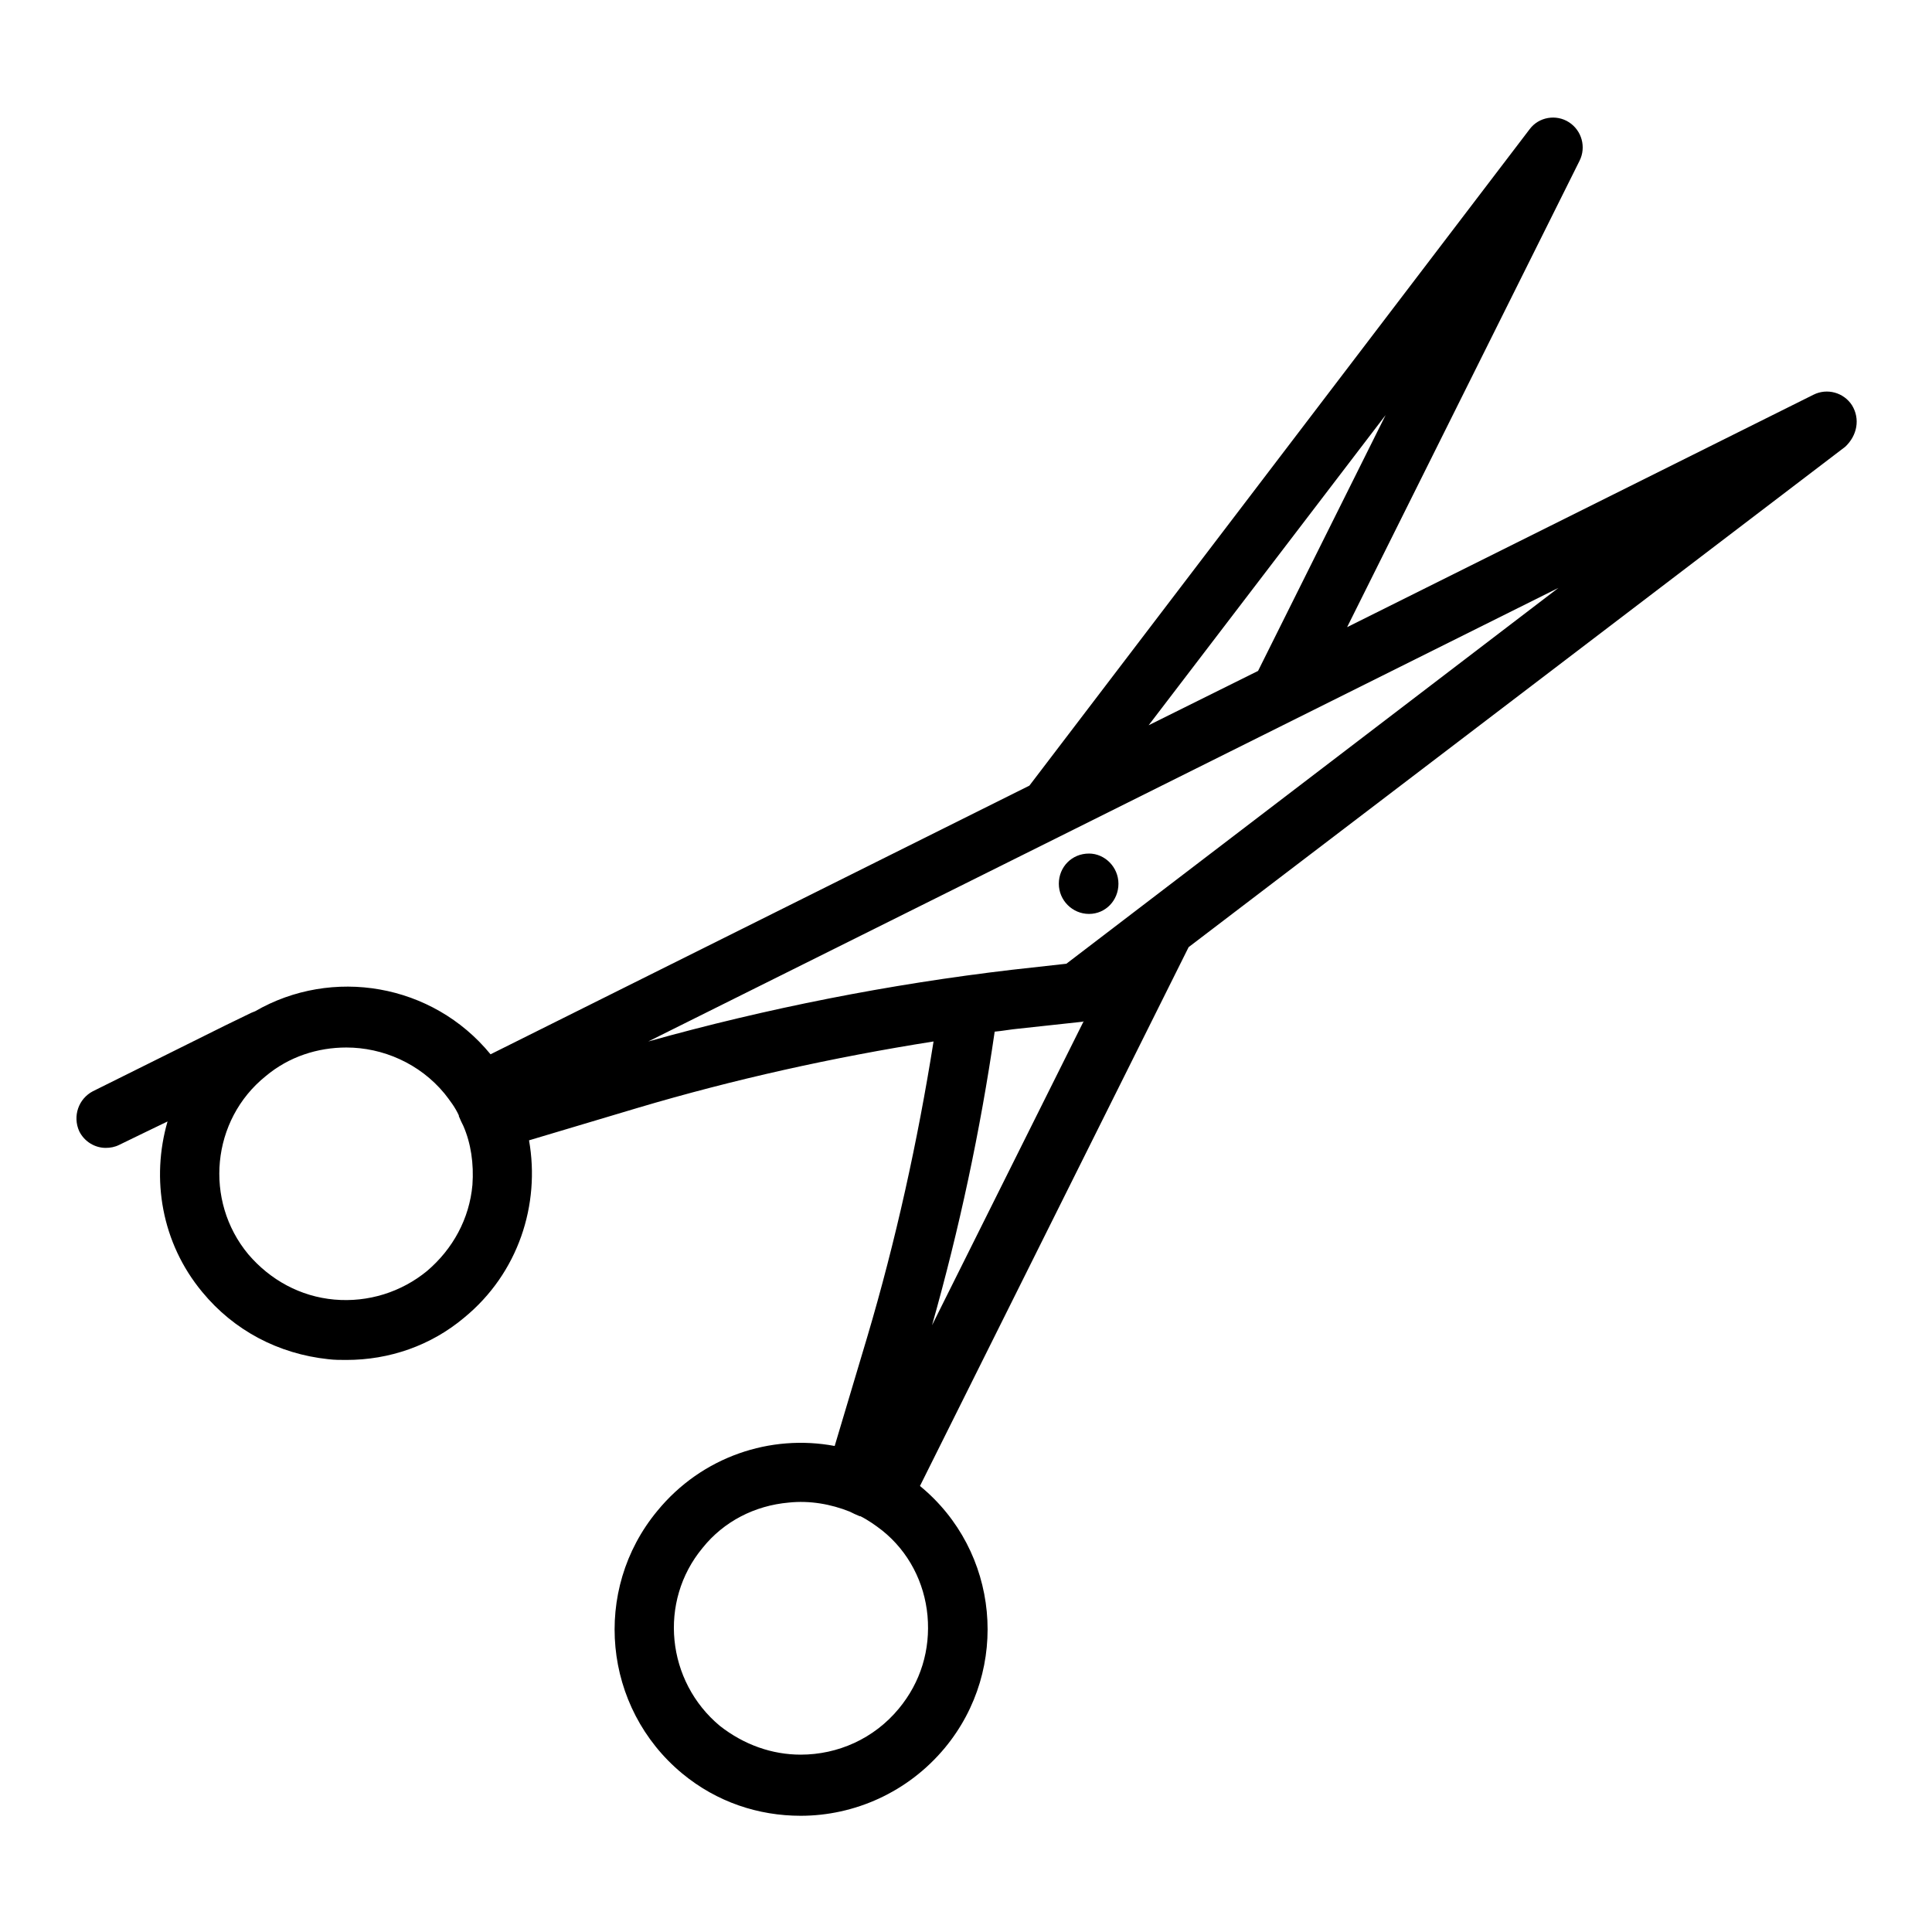
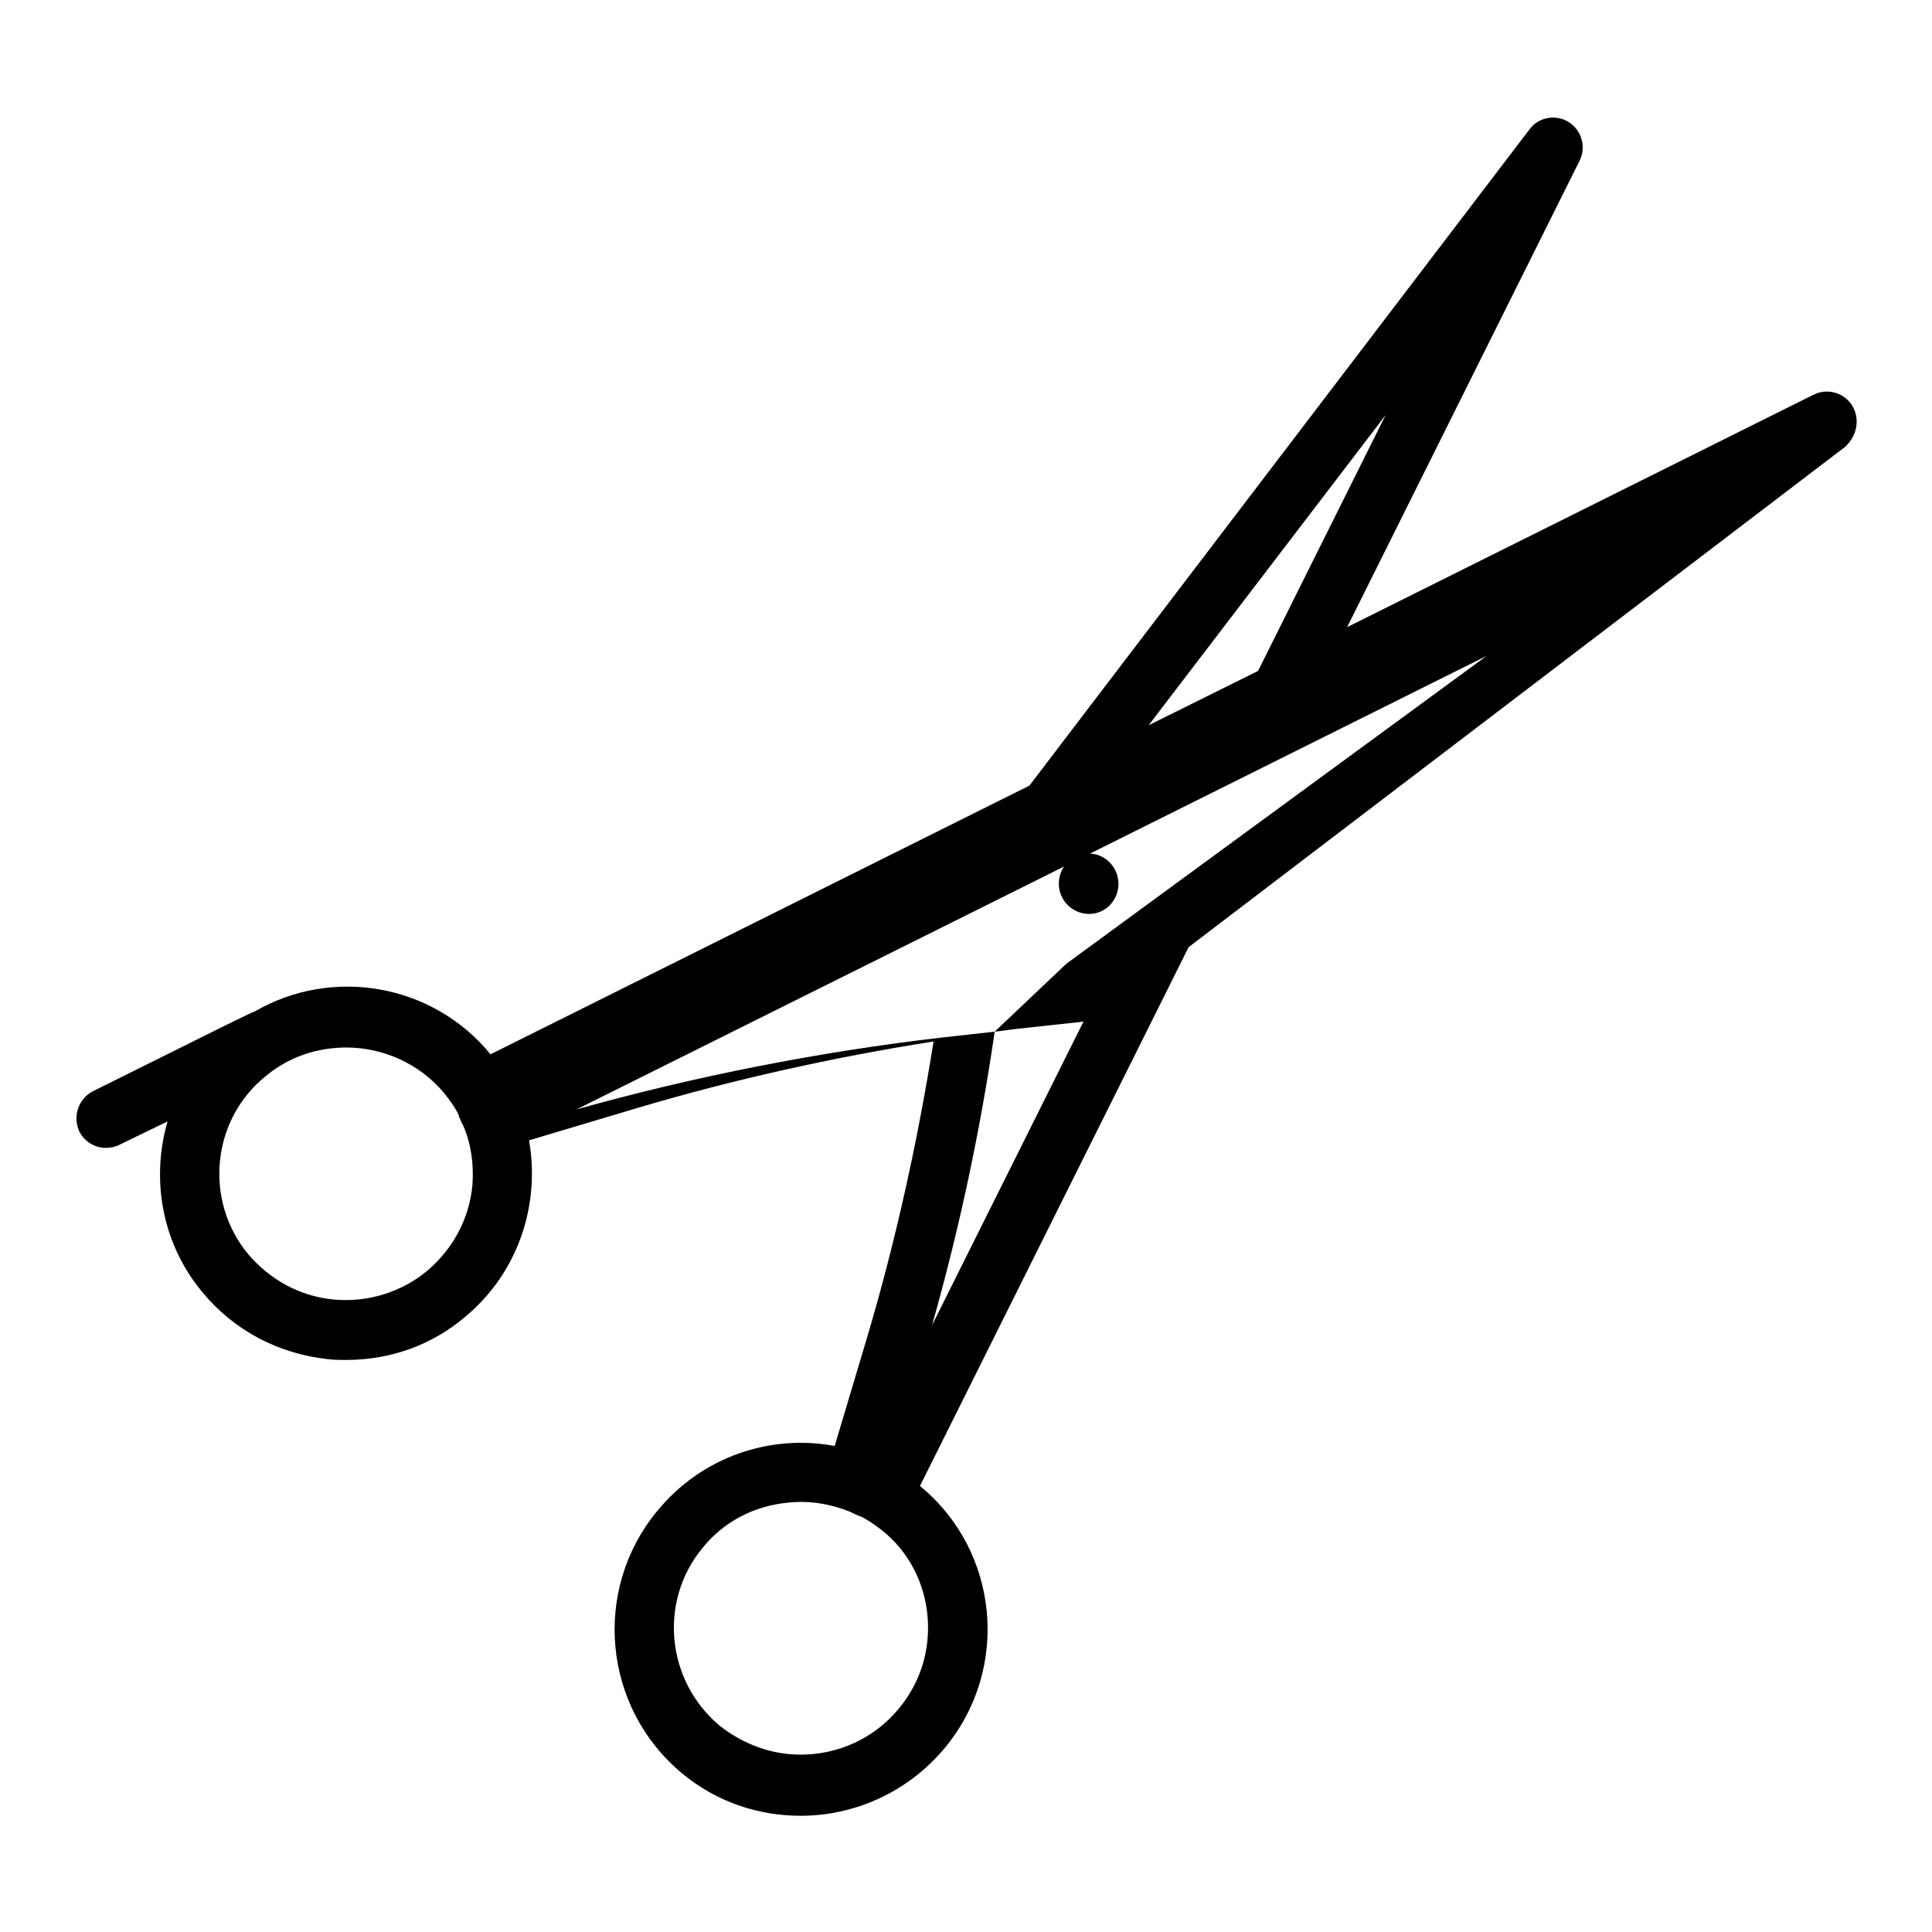
<svg xmlns="http://www.w3.org/2000/svg" version="1.1" x="0px" y="0px" viewBox="0 0 256 256" enable-background="new 0 0 256 256" xml:space="preserve">
  <g>
-     <path fill="#000000" d="M245.4,53.7c-1.1-1.7-3.3-2.3-5.1-1.4l-61.8,30.8l30.8-61.8c0.9-1.8,0.3-4-1.4-5.1c-1.7-1.1-4-0.7-5.2,0.9 l-66.3,87l-71.4,35.6c-7.7-9.4-21-11.6-31.2-5.7c-0.2,0.1-0.3,0.1-0.5,0.2l-3.5,1.7l-17.5,8.7c-1.9,1-2.7,3.3-1.8,5.3 c0.7,1.4,2.1,2.2,3.5,2.2c0.6,0,1.2-0.1,1.8-0.4l3.5-1.7l2.9-1.4c-2.2,7.6-0.8,16.1,4.6,22.6c4.2,5.1,10.1,8.2,16.7,8.9 c0.8,0.1,1.6,0.1,2.4,0.1c5.7,0,11.2-1.9,15.6-5.6c7.2-5.9,10.1-15,8.6-23.5l14.4-4.3c12.8-3.8,25.9-6.7,39.2-8.8 c-2.1,13.2-5,26.4-8.8,39.2l-4.3,14.4c-8.5-1.6-17.6,1.4-23.5,8.6c-8.7,10.5-7.2,26.1,3.3,34.8c4.6,3.8,10.1,5.6,15.7,5.6 c7.1,0,14.2-3.1,19.1-9c8.7-10.5,7.2-26.1-3.3-34.7l35.6-71.4l87-66.3C246.1,57.7,246.5,55.5,245.4,53.7L245.4,53.7z M62.6,157 c-0.4,4.5-2.6,8.5-6,11.4c-3.4,2.8-7.8,4.2-12.3,3.8s-8.5-2.6-11.4-6c-5.9-7.1-4.9-17.8,2.3-23.6c3.1-2.6,6.9-3.8,10.7-3.8 c4.8,0,9.7,2.1,13,6.1c0.7,0.9,1.4,1.8,1.9,2.9c0,0,0,0.1,0,0.1c0.2,0.5,0.4,0.9,0.6,1.3C62.4,151.5,62.8,154.2,62.6,157z  M183.6,55l-16.9,33.9l-14.5,7.2L183.6,55L183.6,55z M119.1,226.4c-3.3,4-8.1,6.1-13,6.1c-3.8,0-7.5-1.3-10.7-3.8 c-7.1-5.9-8.2-16.5-2.3-23.6c2.8-3.5,6.9-5.6,11.4-6c2.8-0.3,5.6,0.2,8.1,1.2c0.4,0.2,0.8,0.4,1.3,0.6c0,0,0.1,0,0.1,0 c1,0.5,2,1.2,2.9,1.9c3.5,2.8,5.6,6.9,6,11.3C123.3,218.6,122,222.9,119.1,226.4z M131.8,136.7c1.1-0.1,2.1-0.3,3.2-0.4l8.3-0.9 c0.1,0,0.2,0,0.3-0.1l-20.1,40.3C127.1,162.9,129.9,149.8,131.8,136.7z M141.3,127.7l-7.2,0.8c-16.2,1.9-32.5,5.1-48.2,9.5 l54.6-27.2h0l66-32.9L141.3,127.7L141.3,127.7z M140.3,117.1c0,2.2,1.8,4,4,4c2.2,0,3.9-1.8,3.9-4s-1.8-4-3.9-4 C142,113.1,140.3,114.9,140.3,117.1z" />
+     <path fill="#000000" d="M245.4,53.7c-1.1-1.7-3.3-2.3-5.1-1.4l-61.8,30.8l30.8-61.8c0.9-1.8,0.3-4-1.4-5.1c-1.7-1.1-4-0.7-5.2,0.9 l-66.3,87l-71.4,35.6c-7.7-9.4-21-11.6-31.2-5.7c-0.2,0.1-0.3,0.1-0.5,0.2l-3.5,1.7l-17.5,8.7c-1.9,1-2.7,3.3-1.8,5.3 c0.7,1.4,2.1,2.2,3.5,2.2c0.6,0,1.2-0.1,1.8-0.4l3.5-1.7l2.9-1.4c-2.2,7.6-0.8,16.1,4.6,22.6c4.2,5.1,10.1,8.2,16.7,8.9 c0.8,0.1,1.6,0.1,2.4,0.1c5.7,0,11.2-1.9,15.6-5.6c7.2-5.9,10.1-15,8.6-23.5l14.4-4.3c12.8-3.8,25.9-6.7,39.2-8.8 c-2.1,13.2-5,26.4-8.8,39.2l-4.3,14.4c-8.5-1.6-17.6,1.4-23.5,8.6c-8.7,10.5-7.2,26.1,3.3,34.8c4.6,3.8,10.1,5.6,15.7,5.6 c7.1,0,14.2-3.1,19.1-9c8.7-10.5,7.2-26.1-3.3-34.7l35.6-71.4l87-66.3C246.1,57.7,246.5,55.5,245.4,53.7L245.4,53.7z M62.6,157 c-0.4,4.5-2.6,8.5-6,11.4c-3.4,2.8-7.8,4.2-12.3,3.8s-8.5-2.6-11.4-6c-5.9-7.1-4.9-17.8,2.3-23.6c3.1-2.6,6.9-3.8,10.7-3.8 c4.8,0,9.7,2.1,13,6.1c0.7,0.9,1.4,1.8,1.9,2.9c0,0,0,0.1,0,0.1c0.2,0.5,0.4,0.9,0.6,1.3C62.4,151.5,62.8,154.2,62.6,157z  M183.6,55l-16.9,33.9l-14.5,7.2L183.6,55L183.6,55z M119.1,226.4c-3.3,4-8.1,6.1-13,6.1c-3.8,0-7.5-1.3-10.7-3.8 c-7.1-5.9-8.2-16.5-2.3-23.6c2.8-3.5,6.9-5.6,11.4-6c2.8-0.3,5.6,0.2,8.1,1.2c0.4,0.2,0.8,0.4,1.3,0.6c0,0,0.1,0,0.1,0 c1,0.5,2,1.2,2.9,1.9c3.5,2.8,5.6,6.9,6,11.3C123.3,218.6,122,222.9,119.1,226.4z M131.8,136.7c1.1-0.1,2.1-0.3,3.2-0.4l8.3-0.9 c0.1,0,0.2,0,0.3-0.1l-20.1,40.3C127.1,162.9,129.9,149.8,131.8,136.7z l-7.2,0.8c-16.2,1.9-32.5,5.1-48.2,9.5 l54.6-27.2h0l66-32.9L141.3,127.7L141.3,127.7z M140.3,117.1c0,2.2,1.8,4,4,4c2.2,0,3.9-1.8,3.9-4s-1.8-4-3.9-4 C142,113.1,140.3,114.9,140.3,117.1z" />
  </g>
</svg>